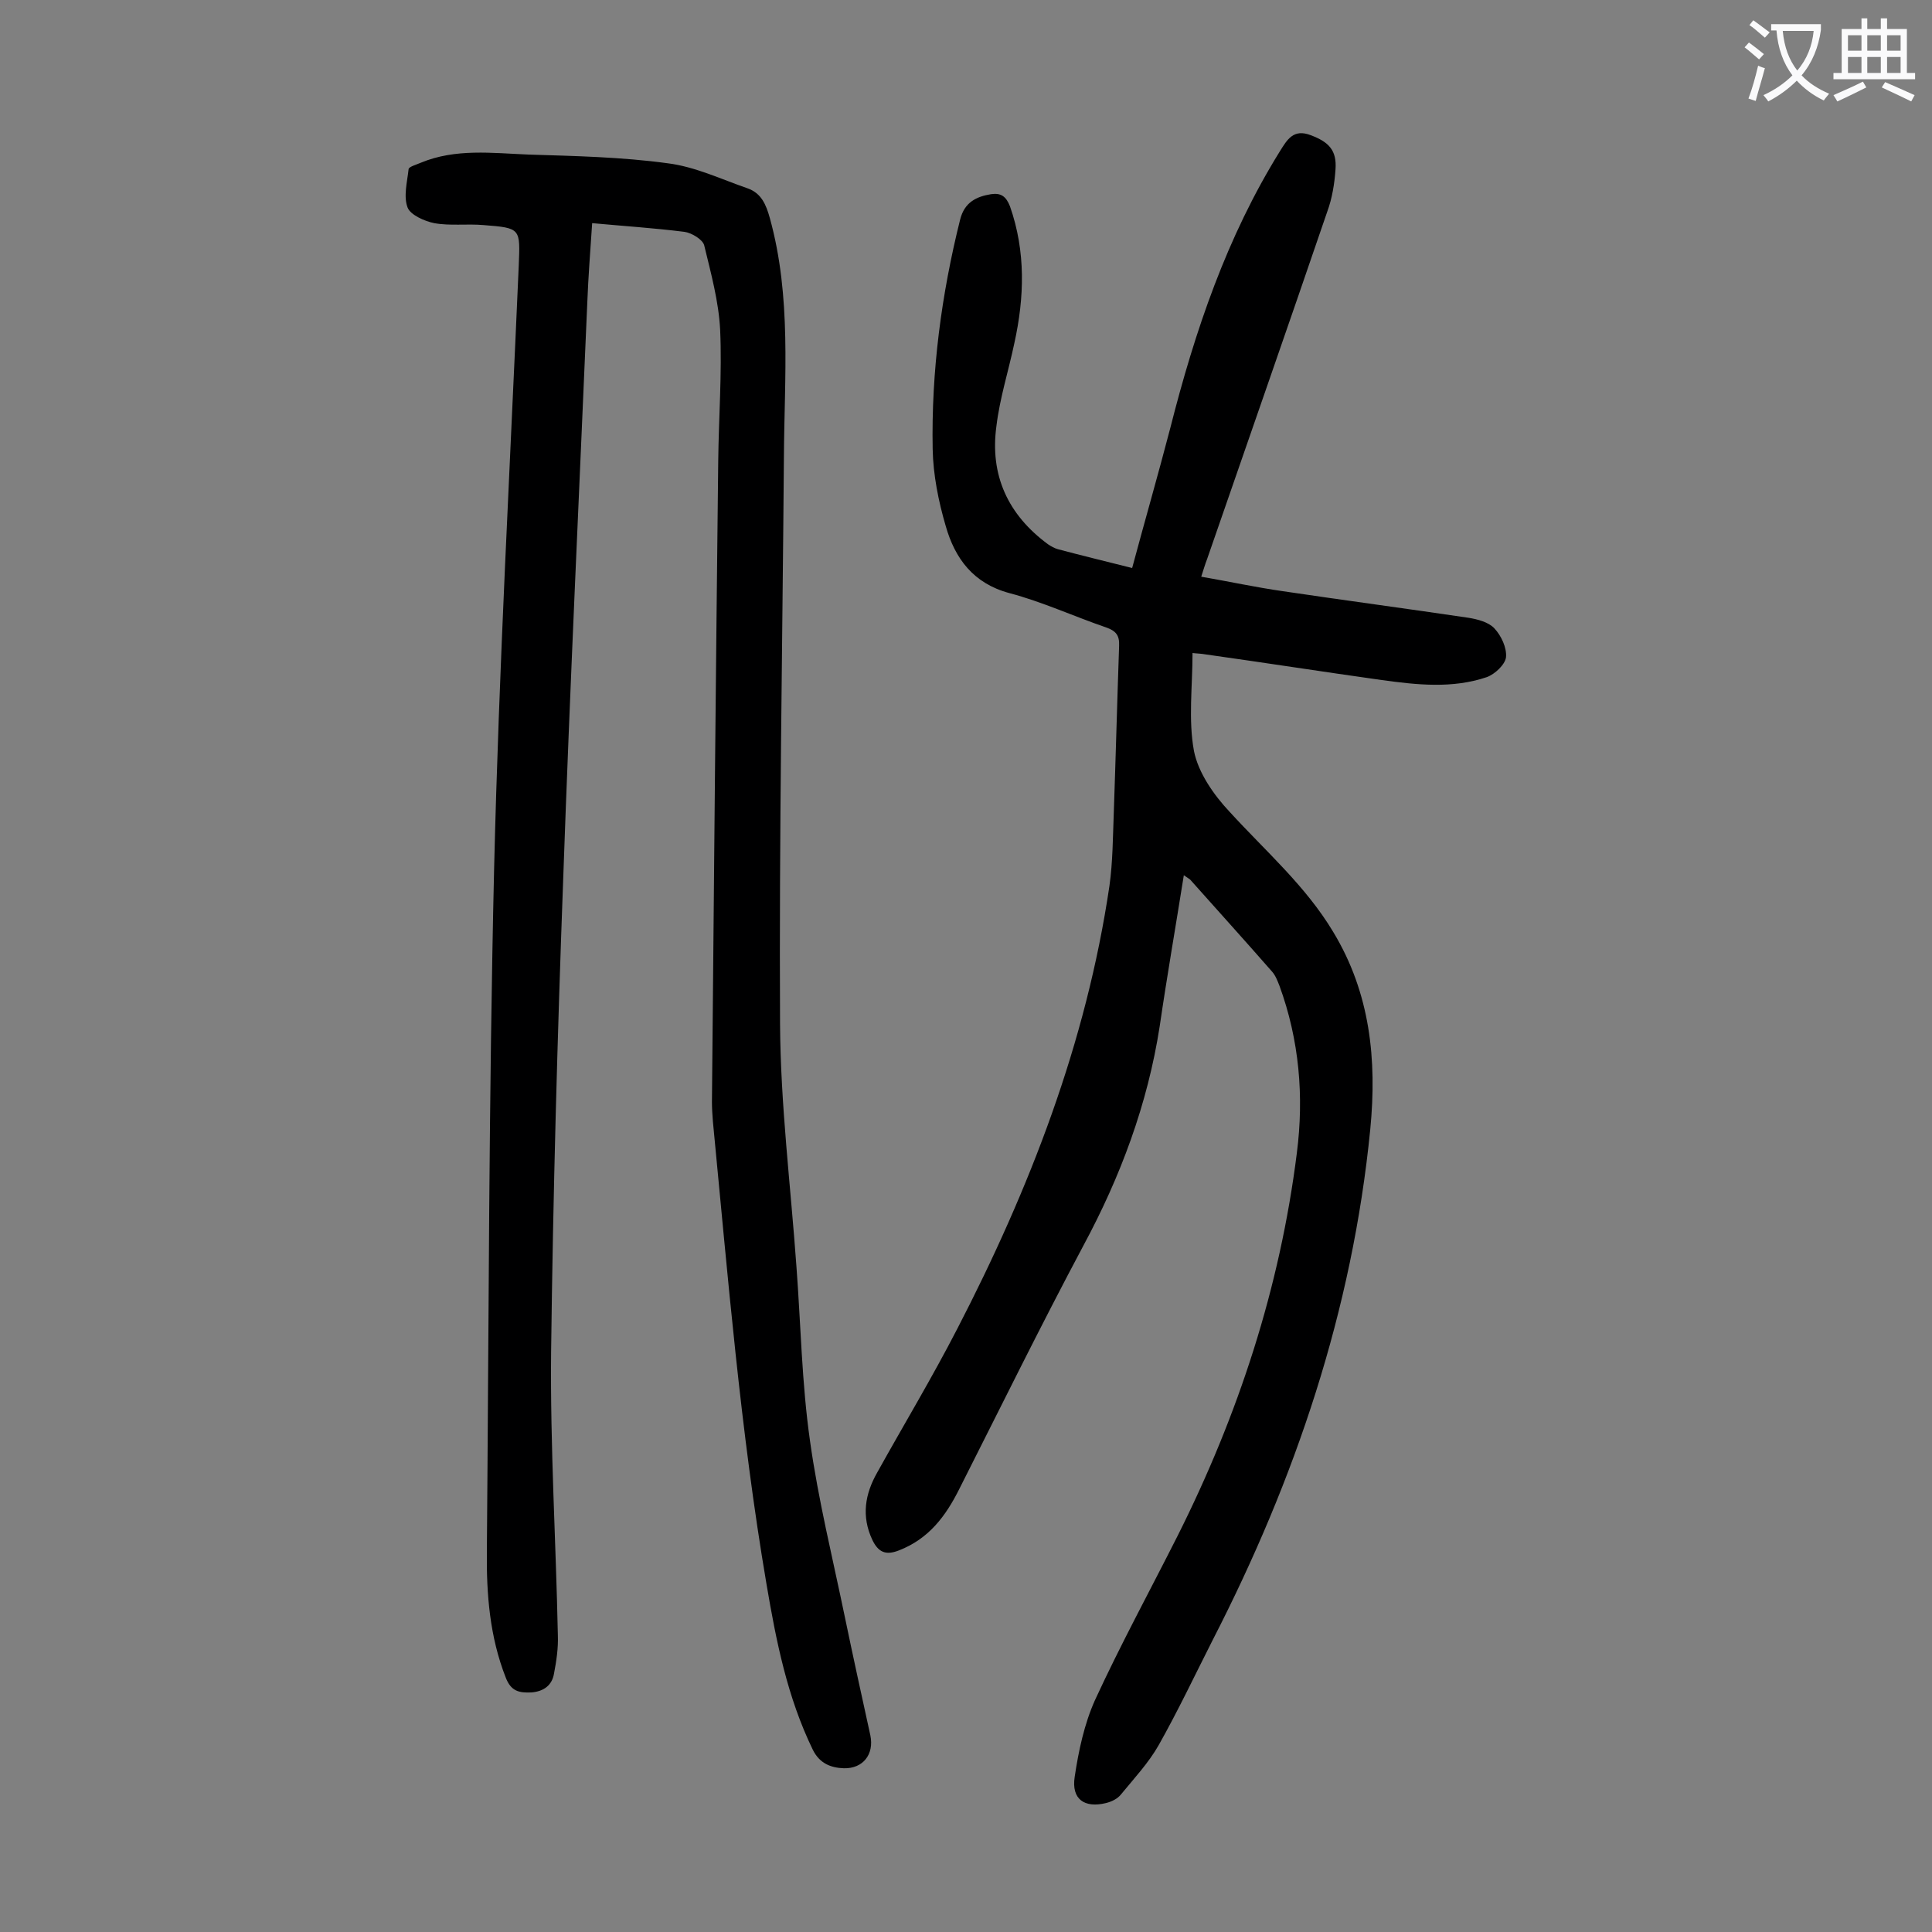
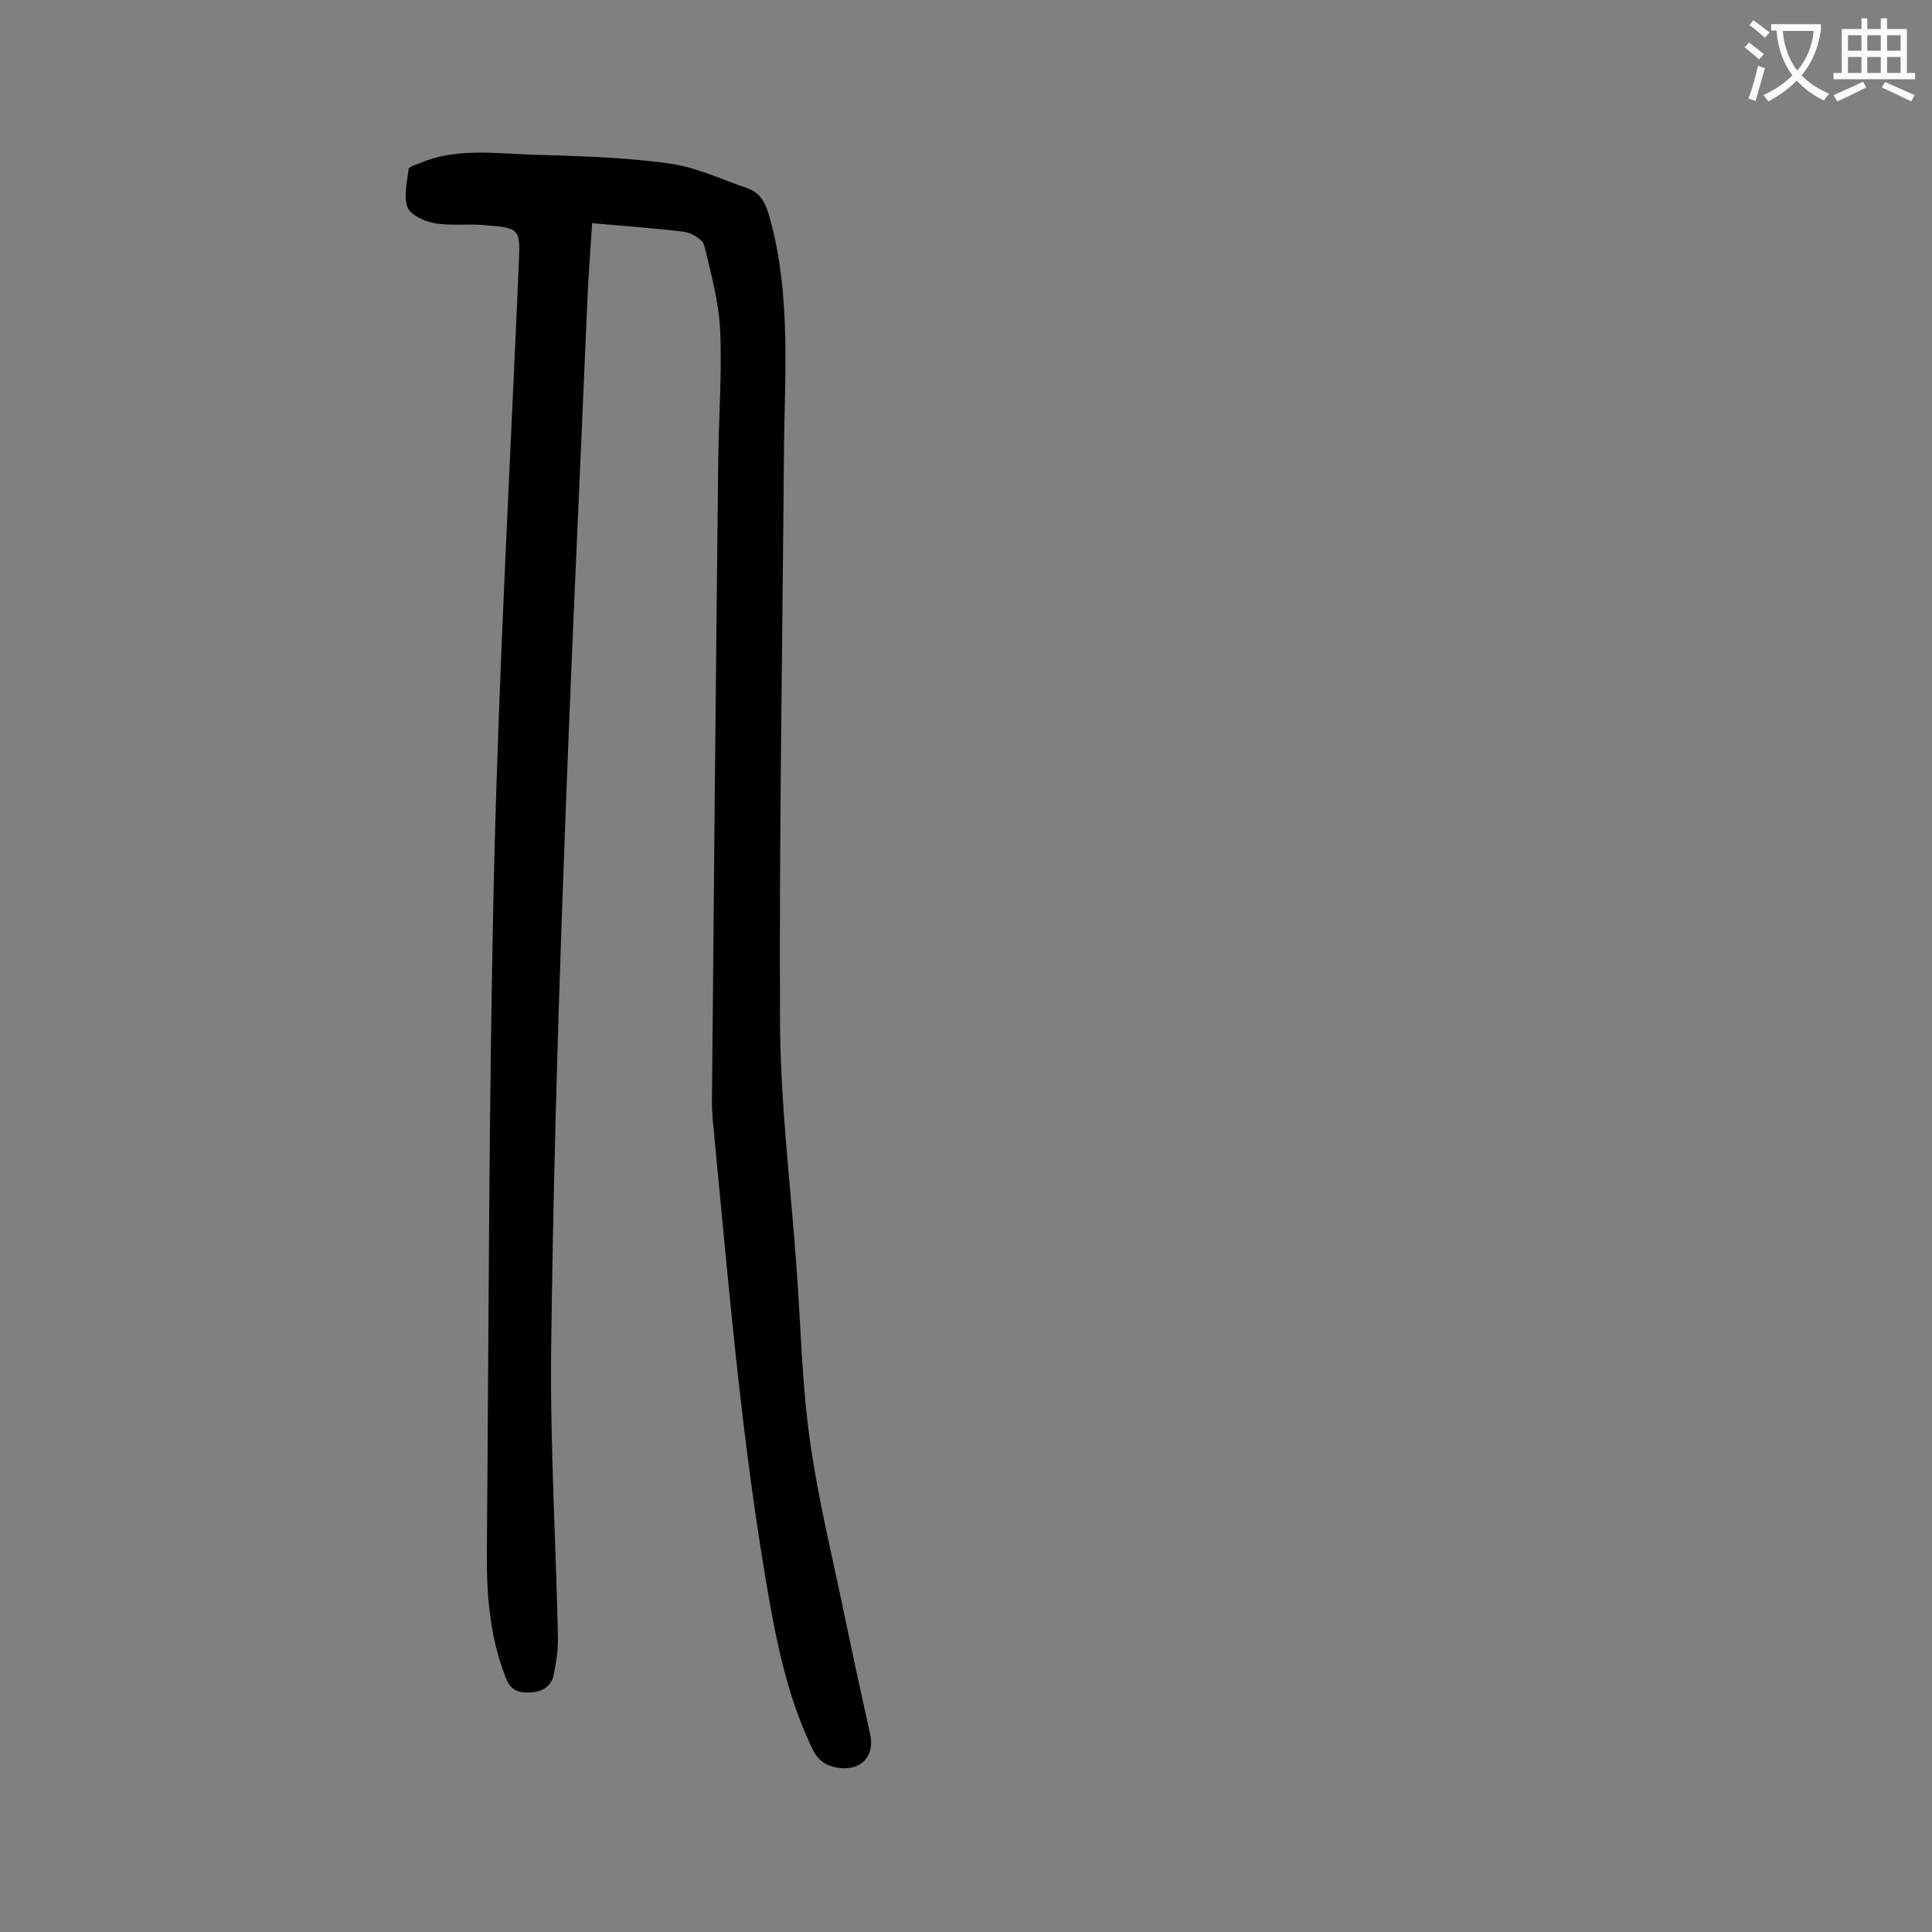
<svg xmlns="http://www.w3.org/2000/svg" enable-background="new 0 0 400 400" viewBox="0 0 400 400">
  <rect x="0" y="0" width="400" height="400" fill="#808080" stroke="none" />
-   <path d="m245.1 181.2c-1.7 10.7-3.5 21-5 31.3-2.5 16.1-8.1 31.1-15.8 45.4-8.9 16.7-17.2 33.6-25.7 50.4-2.8 5.6-6.3 10.3-12.5 12.7-2.8 1.1-4.3.3-5.5-2.2-2.3-4.9-1.5-9.5 1-13.9 5.5-9.9 11.4-19.7 16.6-29.8 15-29 26.7-59.2 31.5-91.7.7-5 .7-10.1.9-15.2.4-11.5.7-23 1.1-34.5.1-2.2-.7-3.1-2.7-3.8-6.7-2.3-13.2-5.3-20-7.1-7.5-2-11.3-7.2-13.2-13.9-1.5-5.1-2.6-10.6-2.7-15.9-.3-16.1 1.8-32 5.7-47.6.9-3.5 3.3-4.7 6.4-5.2 2.1-.3 3.1.5 3.9 2.5 3.3 9.4 3 18.9.9 28.4-1.2 5.7-3 11.3-3.7 17.1-1.4 10.2 2.4 18.4 10.7 24.5.6.4 1.3.8 2 1 4.9 1.3 9.8 2.5 15.4 3.9 2.6-9.7 5.4-19.4 7.9-29 5.1-20.1 11.7-39.6 22.7-57.3 1.5-2.4 2.8-4.7 6.4-3.3 3.7 1.4 5.4 3.1 5.1 7.1-.2 2.9-.7 6-1.7 8.7-8.2 24-16.6 48-24.9 72-.4 1-.7 2.1-1.2 3.6 5.8 1 11.3 2.2 16.9 3 12.8 1.9 25.6 3.6 38.4 5.5 1.9.3 4.2.9 5.4 2.2 1.4 1.5 2.6 4 2.4 6-.2 1.5-2.3 3.5-4 4.1-7.1 2.4-14.4 1.6-21.7.6-12.1-1.7-24.3-3.6-36.4-5.3-1.1-.2-2.1-.2-2.8-.3 0 6.9-.9 13.8.3 20.3.9 4.5 4.1 9.1 7.4 12.6 7.4 8.1 15.7 15.3 21.4 24.8 7.7 12.7 9.1 26.5 7.7 40.9-3.7 37.5-15.5 72.4-32.6 105.7-3.7 7.3-7.2 14.7-11.2 21.8-2.1 3.7-5.1 6.9-7.8 10.2-.7.9-1.9 1.5-3.1 1.8-4.5 1.1-7.2-.8-6.5-5.4.8-5.4 2-11 4.2-15.9 5.3-11.5 11.4-22.7 17.1-34 12.6-25.1 21.2-51.4 24.7-79.3 1.5-11.7.5-23.4-3.6-34.6-.4-1-.8-2.1-1.5-2.9-5.6-6.4-11.3-12.7-17-19.1-.3-.2-.6-.4-1.3-.9z" fill="#000001" />
  <path d="m122.6 46.2c-.4 6-.8 11.1-1 16.3-1.7 39.9-3.6 79.7-5 119.6-1.2 32.6-2.1 65.2-2.5 97.8-.2 19.6 1 39.1 1.4 58.7.1 2.6-.3 5.3-.8 7.9-.4 2.4-2.1 3.7-4.7 3.9-2.5.1-4.2-.2-5.3-3.1-3.3-8.4-4-17.2-3.9-26.1.4-47.1.4-94.2 1.5-141.3 1-41.7 3.3-83.3 5.1-124.9.3-7.7.5-7.8-7.3-8.4-3.4-.3-6.9.2-10.2-.4-2-.4-4.9-1.7-5.5-3.2-.9-2.3-.1-5.3.2-8 .1-.5 1.6-.9 2.5-1.3 7.2-3 14.8-2 22.3-1.7 9.6.3 19.3.5 28.8 1.8 5.7.7 11.1 3.3 16.6 5.2 2.8 1 3.8 3.3 4.6 6.2 4.5 16.3 3 32.9 2.9 49.4-.3 39.1-1 78.3-.8 117.4.1 16.8 2.2 33.5 3.4 50.3.9 12 1.1 24.1 2.8 36 1.7 12.2 4.7 24.3 7.2 36.4 1.7 8.2 3.5 16.4 5.3 24.6.8 3.9-1.5 6.9-5.5 6.8-2.7-.1-5-1-6.4-3.8-5.3-10.9-7.6-22.5-9.6-34.3-5.4-31.7-8-63.8-11.1-95.8-.1-1.3-.2-2.7-.2-4 .4-44.2.8-88.5 1.3-132.7.1-9.1.8-18.2.4-27.2-.3-5.9-1.9-11.7-3.3-17.5-.3-1.2-2.6-2.6-4.1-2.8-6.4-.8-12.6-1.2-19.1-1.8z" fill="#000001" />
  <g fill="#fafafb">
    <path d="m362.1 8.8c1.1.8 2.1 1.6 3.1 2.4l-1 1.1c-1.3-1.1-2.3-2-3-2.5zm1.9 4.8c.5.2.9.4 1.4.5-.6 2.3-1.3 4.5-1.9 6.8l-1.5-.5c.8-2.1 1.4-4.3 2-6.8zm-1-9.4c1.3.9 2.4 1.8 3.4 2.5l-1 1.1c-1.4-1.2-2.4-2.1-3.2-2.6zm3.7 2.2v-1.4h10.3v1.2c-.5 3.6-1.8 6.8-4 9.4 1.5 1.6 3.4 2.8 5.7 3.8-.3.4-.7.8-1.1 1.4-2.3-1.1-4.1-2.5-5.6-4.1-1.6 1.6-3.6 3.1-5.9 4.3-.3-.5-.7-.9-1-1.3 2.4-1.1 4.4-2.5 6-4.1-1.9-2.5-3-5.6-3.3-9.3h-1.1zm8.8 0h-6.4c.3 3.3 1.3 6 3 8.2 2-2.3 3.1-5.1 3.4-8.2z" />
    <path d="m385.3 3.8h1.3v2.2h2.8v-2.2h1.3v2.2h4.1v9.1h1.7v1.3h-16.9v-1.3h1.7v-9.1h4.1v-2.2zm.4 13.1.7 1.2c-1.8.9-3.8 1.9-6 2.9-.2-.4-.5-.8-.8-1.3 2.3-1 4.3-1.9 6.1-2.8zm-3.1-6.4h2.8v-3.2h-2.8zm0 4.6h2.8v-3.3h-2.8zm4-4.6h2.8v-3.2h-2.8zm0 4.6h2.8v-3.3h-2.8zm3.7 1.9c2.1.9 4.1 1.8 6.1 2.7l-.7 1.3c-2.2-1.1-4.2-2-6.1-2.9zm3.2-9.7h-2.8v3.2h2.8zm-2.8 7.8h2.8v-3.3h-2.8z" />
  </g>
</svg>